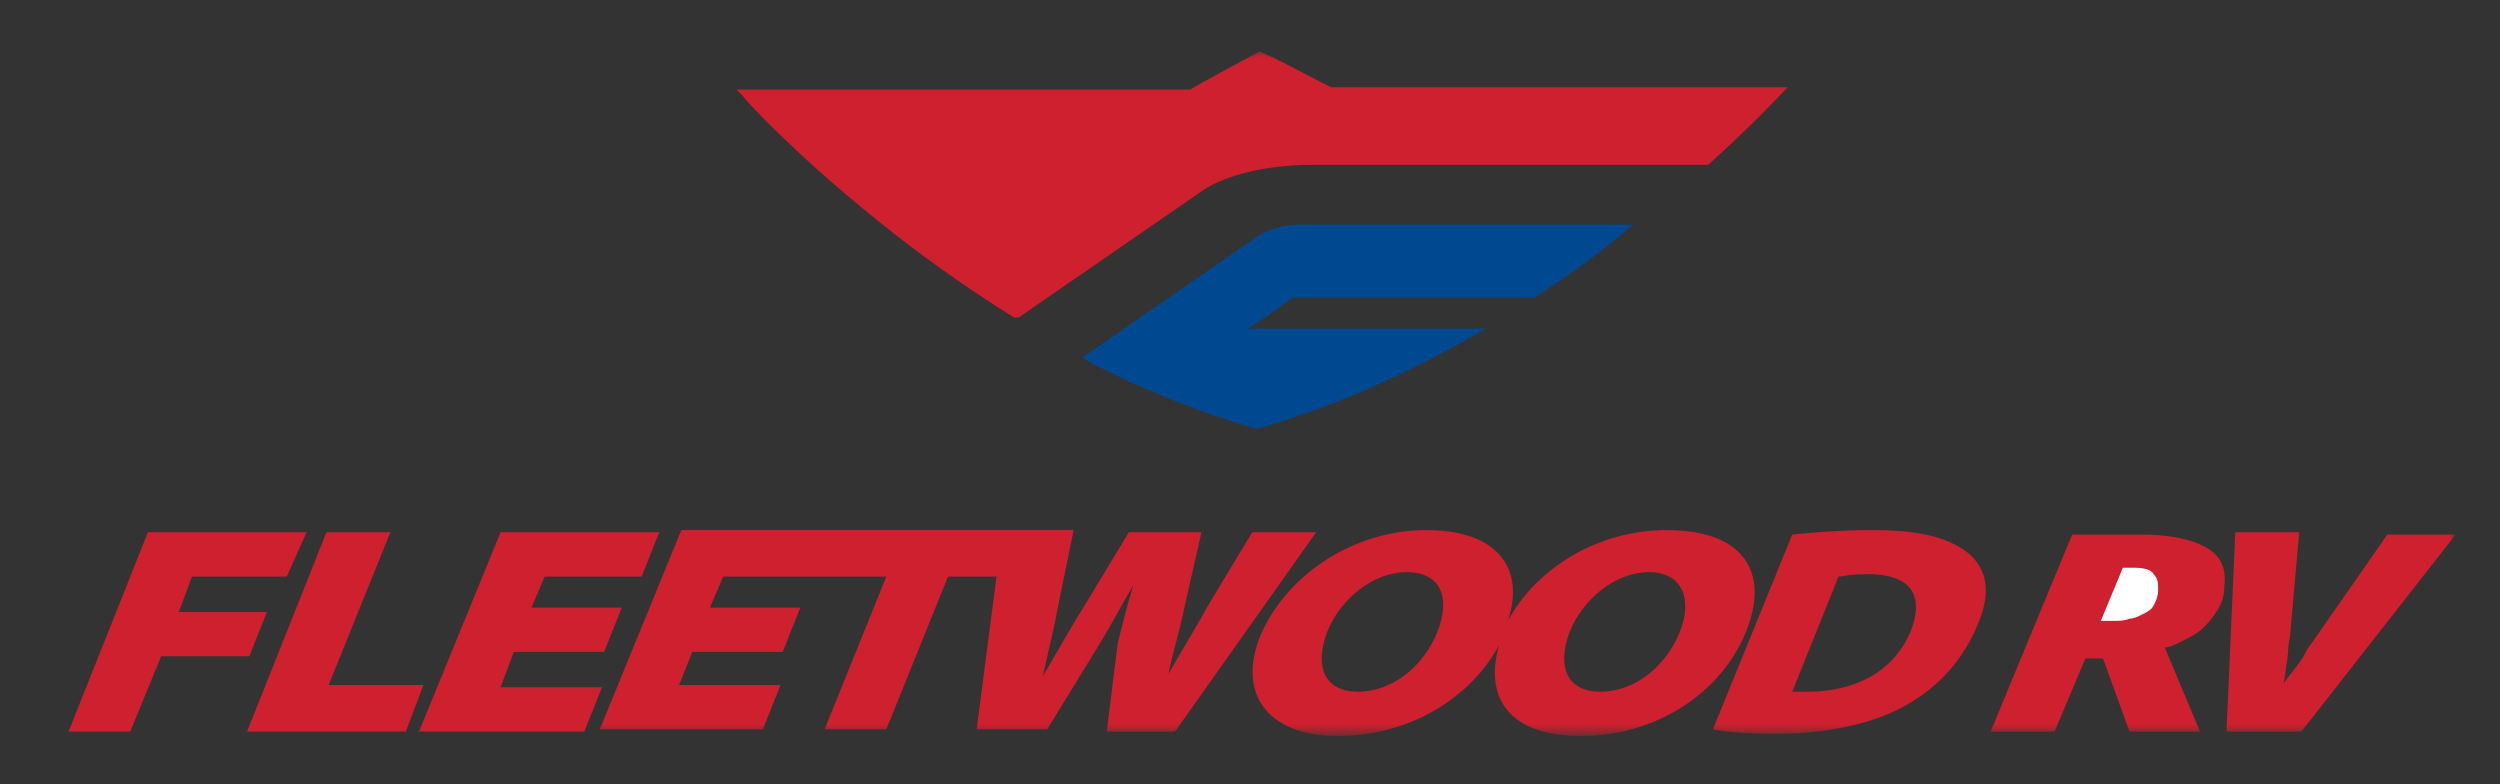
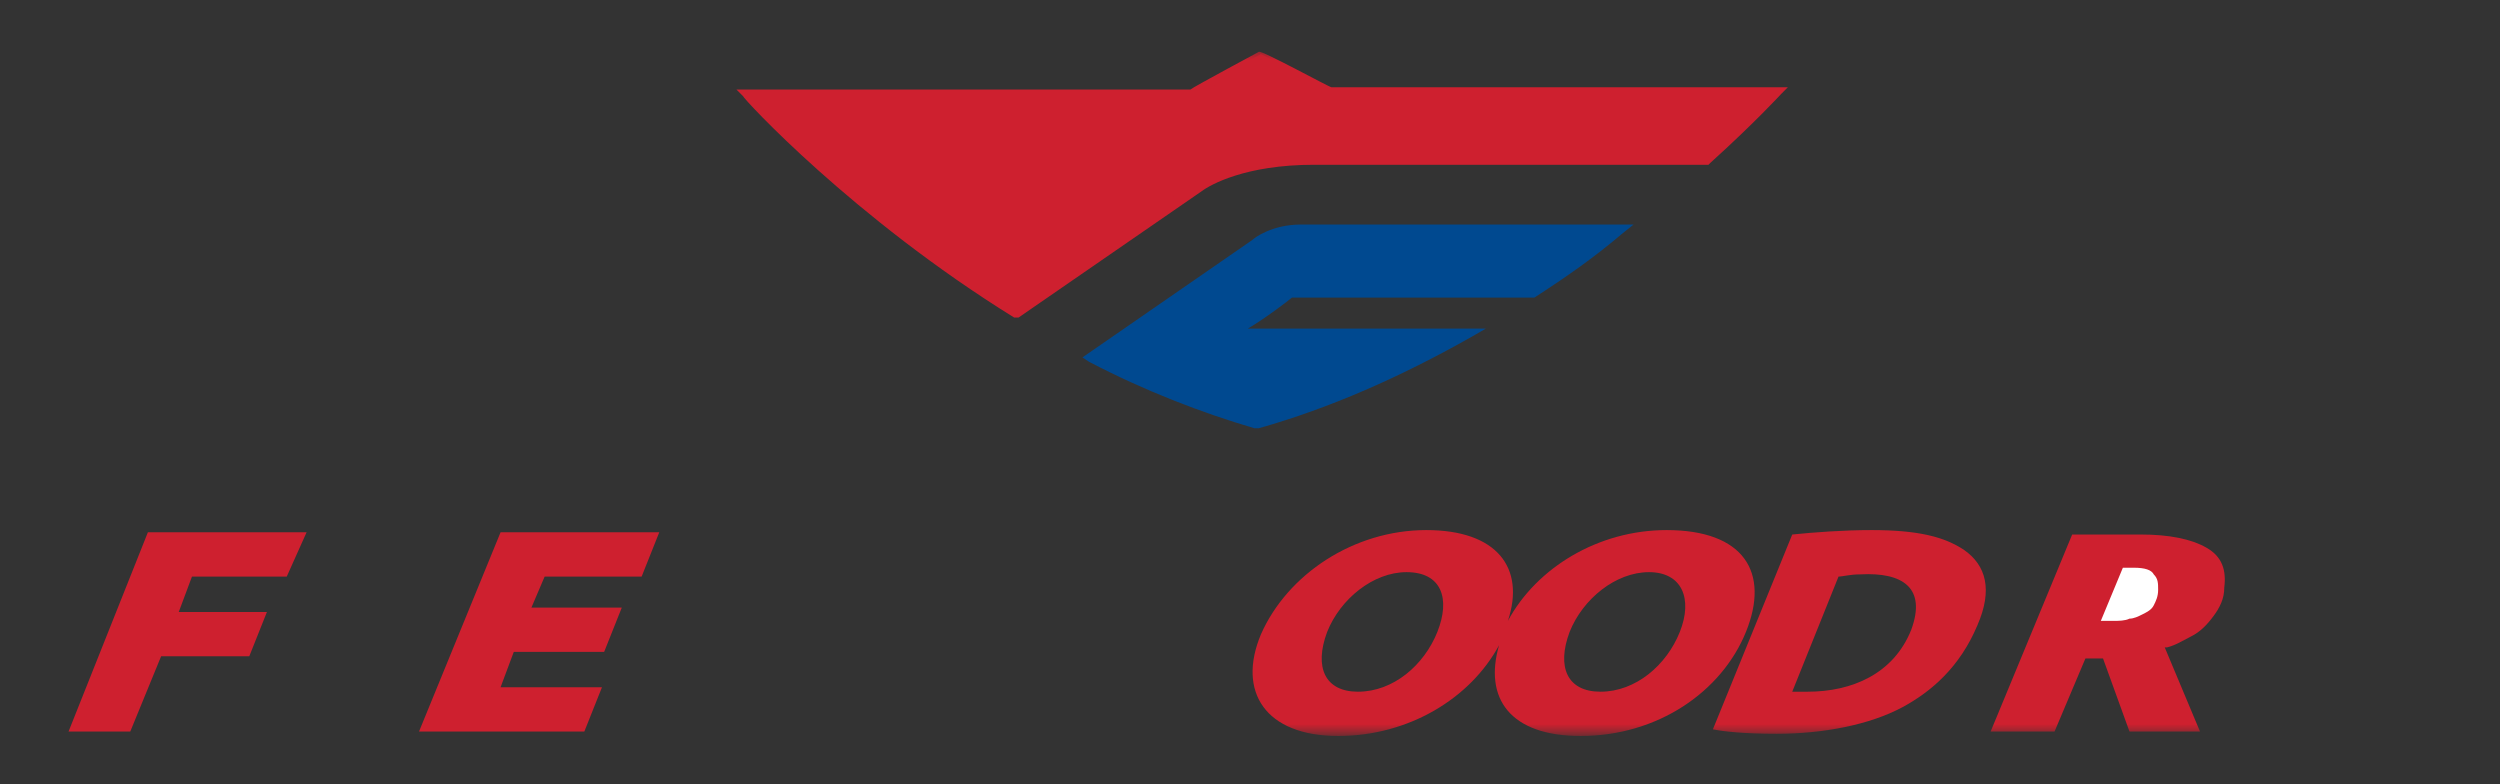
<svg xmlns="http://www.w3.org/2000/svg" width="271" height="85" viewBox="0 0 271 85" fill="none">
  <rect x="0" y="0" width="271" height="85" fill="#333333" stroke="none" />
  <mask id="mask0_1_925" style="mask-type:luminance" maskUnits="userSpaceOnUse" x="7" y="5" width="260" height="75">
    <path d="M266.199 5.381H7.429V79.541H266.199V5.381Z" fill="white" />
  </mask>
  <g mask="url(#mask0_1_925)">
    <path d="M135.978 26.261L118.296 38.501C123.792 41.381 130.004 43.781 136.217 45.701C144.58 43.301 152.226 39.941 159.155 35.861H133.827L140.04 31.541H166.084C169.668 29.141 172.774 26.981 175.642 24.581H140.996C137.889 24.821 135.978 26.261 135.978 26.261Z" fill="#004990" />
  </g>
  <mask id="mask1_1_925" style="mask-type:luminance" maskUnits="userSpaceOnUse" x="7" y="5" width="260" height="75">
    <path d="M266.199 5.381H7.429V79.541H266.199V5.381Z" fill="white" />
  </mask>
  <g mask="url(#mask1_1_925)">
    <path d="M136.217 26.741C136.217 26.741 138.128 25.301 140.996 25.301H174.208C171.58 27.461 168.712 29.381 165.845 31.301H139.801L132.155 36.581H157.004C149.836 40.421 142.907 43.541 135.978 45.461C130.482 43.781 124.748 41.621 119.013 38.741C120.447 37.781 136.217 26.741 136.217 26.741ZM175.642 24.341H140.996C137.889 24.341 135.978 25.781 135.739 26.021L117.341 38.741L118.058 39.221C124.031 42.341 130.243 44.741 135.978 46.421H136.217H136.456C144.102 44.261 151.748 40.901 159.394 36.581L161.066 35.621H135.261C136.934 34.661 139.801 32.501 140.04 32.261H166.084H166.323C169.668 30.101 172.774 27.941 175.881 25.301L177.075 24.341H175.642Z" fill="#004990" />
  </g>
  <mask id="mask2_1_925" style="mask-type:luminance" maskUnits="userSpaceOnUse" x="7" y="5" width="260" height="75">
    <path d="M266.199 5.381H7.429V79.541H266.199V5.381Z" fill="white" />
  </mask>
  <g mask="url(#mask2_1_925)">
    <path d="M192.606 9.941H144.341L136.695 5.861L129.288 9.941H81.022C81.022 9.941 92.73 22.901 110.412 33.702L130.004 20.262C130.004 20.262 133.827 17.381 142.429 17.381H184.96C189.739 13.062 192.606 9.941 192.606 9.941Z" fill="#CE202F" />
  </g>
  <mask id="mask3_1_925" style="mask-type:luminance" maskUnits="userSpaceOnUse" x="7" y="5" width="260" height="75">
    <path d="M266.199 5.381H7.429V79.541H266.199V5.381Z" fill="white" />
  </mask>
  <g mask="url(#mask3_1_925)">
    <path d="M129.288 10.421C129.527 10.421 136.456 6.582 136.695 6.342C137.173 6.822 144.102 10.421 144.102 10.421H191.411C190.217 11.621 188.066 14.021 184.721 16.901H142.19C134.544 16.901 130.721 19.061 129.527 19.782C129.527 19.782 112.323 31.541 110.173 33.221C95.358 24.102 84.845 13.541 81.978 10.421C84.128 10.421 129.288 10.421 129.288 10.421ZM136.456 5.622C136.456 5.622 129.288 9.462 129.049 9.702C128.81 9.702 79.827 9.702 79.827 9.702L80.544 10.421C80.544 10.662 92.491 23.622 109.934 34.422H110.411L130.243 20.741C131.199 20.021 135.022 17.861 142.429 17.861H185.199L185.438 17.622C190.217 13.302 193.084 10.181 193.084 10.181L193.801 9.462H144.341C144.102 9.462 136.695 5.382 136.456 5.622Z" fill="#CE202F" />
  </g>
  <path d="M16.031 57.701L7.429 79.301H14.12L17.465 71.141H27.022L28.934 66.341H19.376L20.81 62.501H31.084L33.234 57.701H16.031Z" fill="#CE202F" />
-   <path d="M35.385 57.701L26.783 79.301H43.987L45.898 74.261H35.624L42.314 57.701H35.385Z" fill="#CE202F" />
  <path d="M54.261 57.701L45.42 79.301H63.341L65.252 74.501H54.261L55.695 70.661H65.491L67.403 65.861H57.606L59.04 62.501H69.553L71.465 57.701H54.261Z" fill="#CE202F" />
  <mask id="mask4_1_925" style="mask-type:luminance" maskUnits="userSpaceOnUse" x="7" y="5" width="260" height="75">
    <path d="M266.199 5.381H7.429V79.541H266.199V5.381Z" fill="white" />
  </mask>
  <g mask="url(#mask4_1_925)">
-     <path d="M135.739 57.701L130.96 65.621C129.527 68.261 127.854 70.901 126.659 73.061C127.137 70.661 127.854 68.501 128.332 66.101L130.243 57.701H122.358L117.58 65.621C115.907 68.261 114.473 70.901 113.04 73.301C113.518 71.141 114.235 68.261 114.712 65.621L116.385 57.461H113.757H109.217H73.854L65.013 79.061H82.695L84.606 74.261H73.615L75.049 70.661H84.845L86.757 65.861H76.96L78.394 62.501H96.075L89.385 79.061H96.075L102.765 62.501H108.022L105.872 79.061H113.518L119.252 69.701C120.447 67.781 121.403 65.861 122.836 63.461C122.119 65.861 121.642 67.781 121.164 69.701L119.969 79.301H127.376L142.668 57.701H135.739Z" fill="#CE202F" />
-   </g>
+     </g>
  <mask id="mask5_1_925" style="mask-type:luminance" maskUnits="userSpaceOnUse" x="7" y="5" width="260" height="75">
    <path d="M266.199 5.381H7.429V79.541H266.199V5.381Z" fill="white" />
  </mask>
  <g mask="url(#mask5_1_925)">
    <path d="M182.093 68.501C180.659 72.101 177.314 74.981 173.491 74.981C169.907 74.981 168.712 72.341 170.146 68.501C171.58 64.901 175.164 62.021 178.748 62.021C182.332 62.021 183.527 64.901 182.093 68.501ZM155.81 68.501C154.376 72.101 151.031 74.981 147.208 74.981C143.624 74.981 142.429 72.341 143.863 68.501C145.296 64.901 148.881 62.021 152.465 62.021C156.288 62.021 157.243 64.901 155.81 68.501ZM180.659 57.461C173.252 57.461 166.562 61.541 163.456 67.301C165.367 61.541 162.261 57.461 154.615 57.461C146.73 57.461 139.562 62.261 136.695 68.741C134.066 74.981 137.173 79.781 145.058 79.781C152.704 79.781 159.394 75.701 162.5 69.941C160.827 75.701 163.695 79.781 171.341 79.781C179.704 79.781 186.633 74.981 189.261 68.501C191.889 62.021 189.022 57.461 180.659 57.461Z" fill="#CE202F" />
  </g>
  <mask id="mask6_1_925" style="mask-type:luminance" maskUnits="userSpaceOnUse" x="7" y="5" width="260" height="75">
    <path d="M266.199 5.381H7.429V79.541H266.199V5.381Z" fill="white" />
  </mask>
  <g mask="url(#mask6_1_925)">
    <path d="M207.181 68.261C205.27 73.061 200.73 74.981 195.951 74.981C195.473 74.981 194.757 74.981 194.279 74.981L199.296 62.501C199.774 62.501 200.491 62.261 201.686 62.261C206.226 62.021 208.854 63.701 207.181 68.261ZM212.916 59.621C210.766 58.181 207.898 57.461 202.881 57.461C199.774 57.461 196.668 57.701 194.279 57.941L185.677 79.061C186.872 79.301 189.022 79.541 192.606 79.541C197.624 79.541 202.642 78.581 206.226 76.661C209.332 74.981 212.438 72.341 214.35 67.781C216.022 63.941 215.305 61.301 212.916 59.621Z" fill="#CE202F" />
  </g>
  <mask id="mask7_1_925" style="mask-type:luminance" maskUnits="userSpaceOnUse" x="7" y="5" width="260" height="75">
    <path d="M266.199 5.381H7.429V79.541H266.199V5.381Z" fill="white" />
  </mask>
  <g mask="url(#mask7_1_925)">
    <path d="M230.836 79.301H238.482L234.659 70.181H234.898C235.854 69.941 236.571 69.461 237.527 68.981C238.482 68.501 239.199 67.781 239.916 66.821C240.633 65.861 241.111 64.901 241.111 63.701C241.35 61.781 240.872 60.341 239.199 59.381C237.527 58.421 235.137 57.941 232.031 57.941H224.624L215.783 79.301H222.712L226.058 71.381H227.969L230.836 79.301Z" fill="#CE202F" />
  </g>
  <mask id="mask8_1_925" style="mask-type:luminance" maskUnits="userSpaceOnUse" x="7" y="5" width="260" height="75">
    <path d="M266.199 5.381H7.429V79.541H266.199V5.381Z" fill="white" />
  </mask>
  <g mask="url(#mask8_1_925)">
    <path d="M229.164 67.302H227.73L230.119 61.541H231.314C232.509 61.541 233.226 61.782 233.465 62.261C233.942 62.742 233.942 63.221 233.942 63.941C233.942 64.662 233.704 65.141 233.465 65.621C233.226 66.102 232.748 66.341 232.27 66.582C231.792 66.822 231.314 67.061 230.836 67.061C230.358 67.302 229.642 67.302 229.164 67.302Z" fill="white" />
  </g>
  <mask id="mask9_1_925" style="mask-type:luminance" maskUnits="userSpaceOnUse" x="7" y="5" width="260" height="75">
-     <path d="M266.199 5.381H7.429V79.541H266.199V5.381Z" fill="white" />
-   </mask>
+     </mask>
  <g mask="url(#mask9_1_925)">
    <path d="M241.35 79.301H249.473L266.199 57.941H258.792L250.429 69.941C250.19 70.181 249.951 70.661 249.712 71.141C249.473 71.621 247.562 74.021 247.562 74.021C247.562 74.021 248.04 71.141 248.04 70.421C248.04 69.701 248.279 68.981 248.279 68.501L249.234 57.701H242.305L241.35 79.301Z" fill="#CE202F" />
  </g>
</svg>